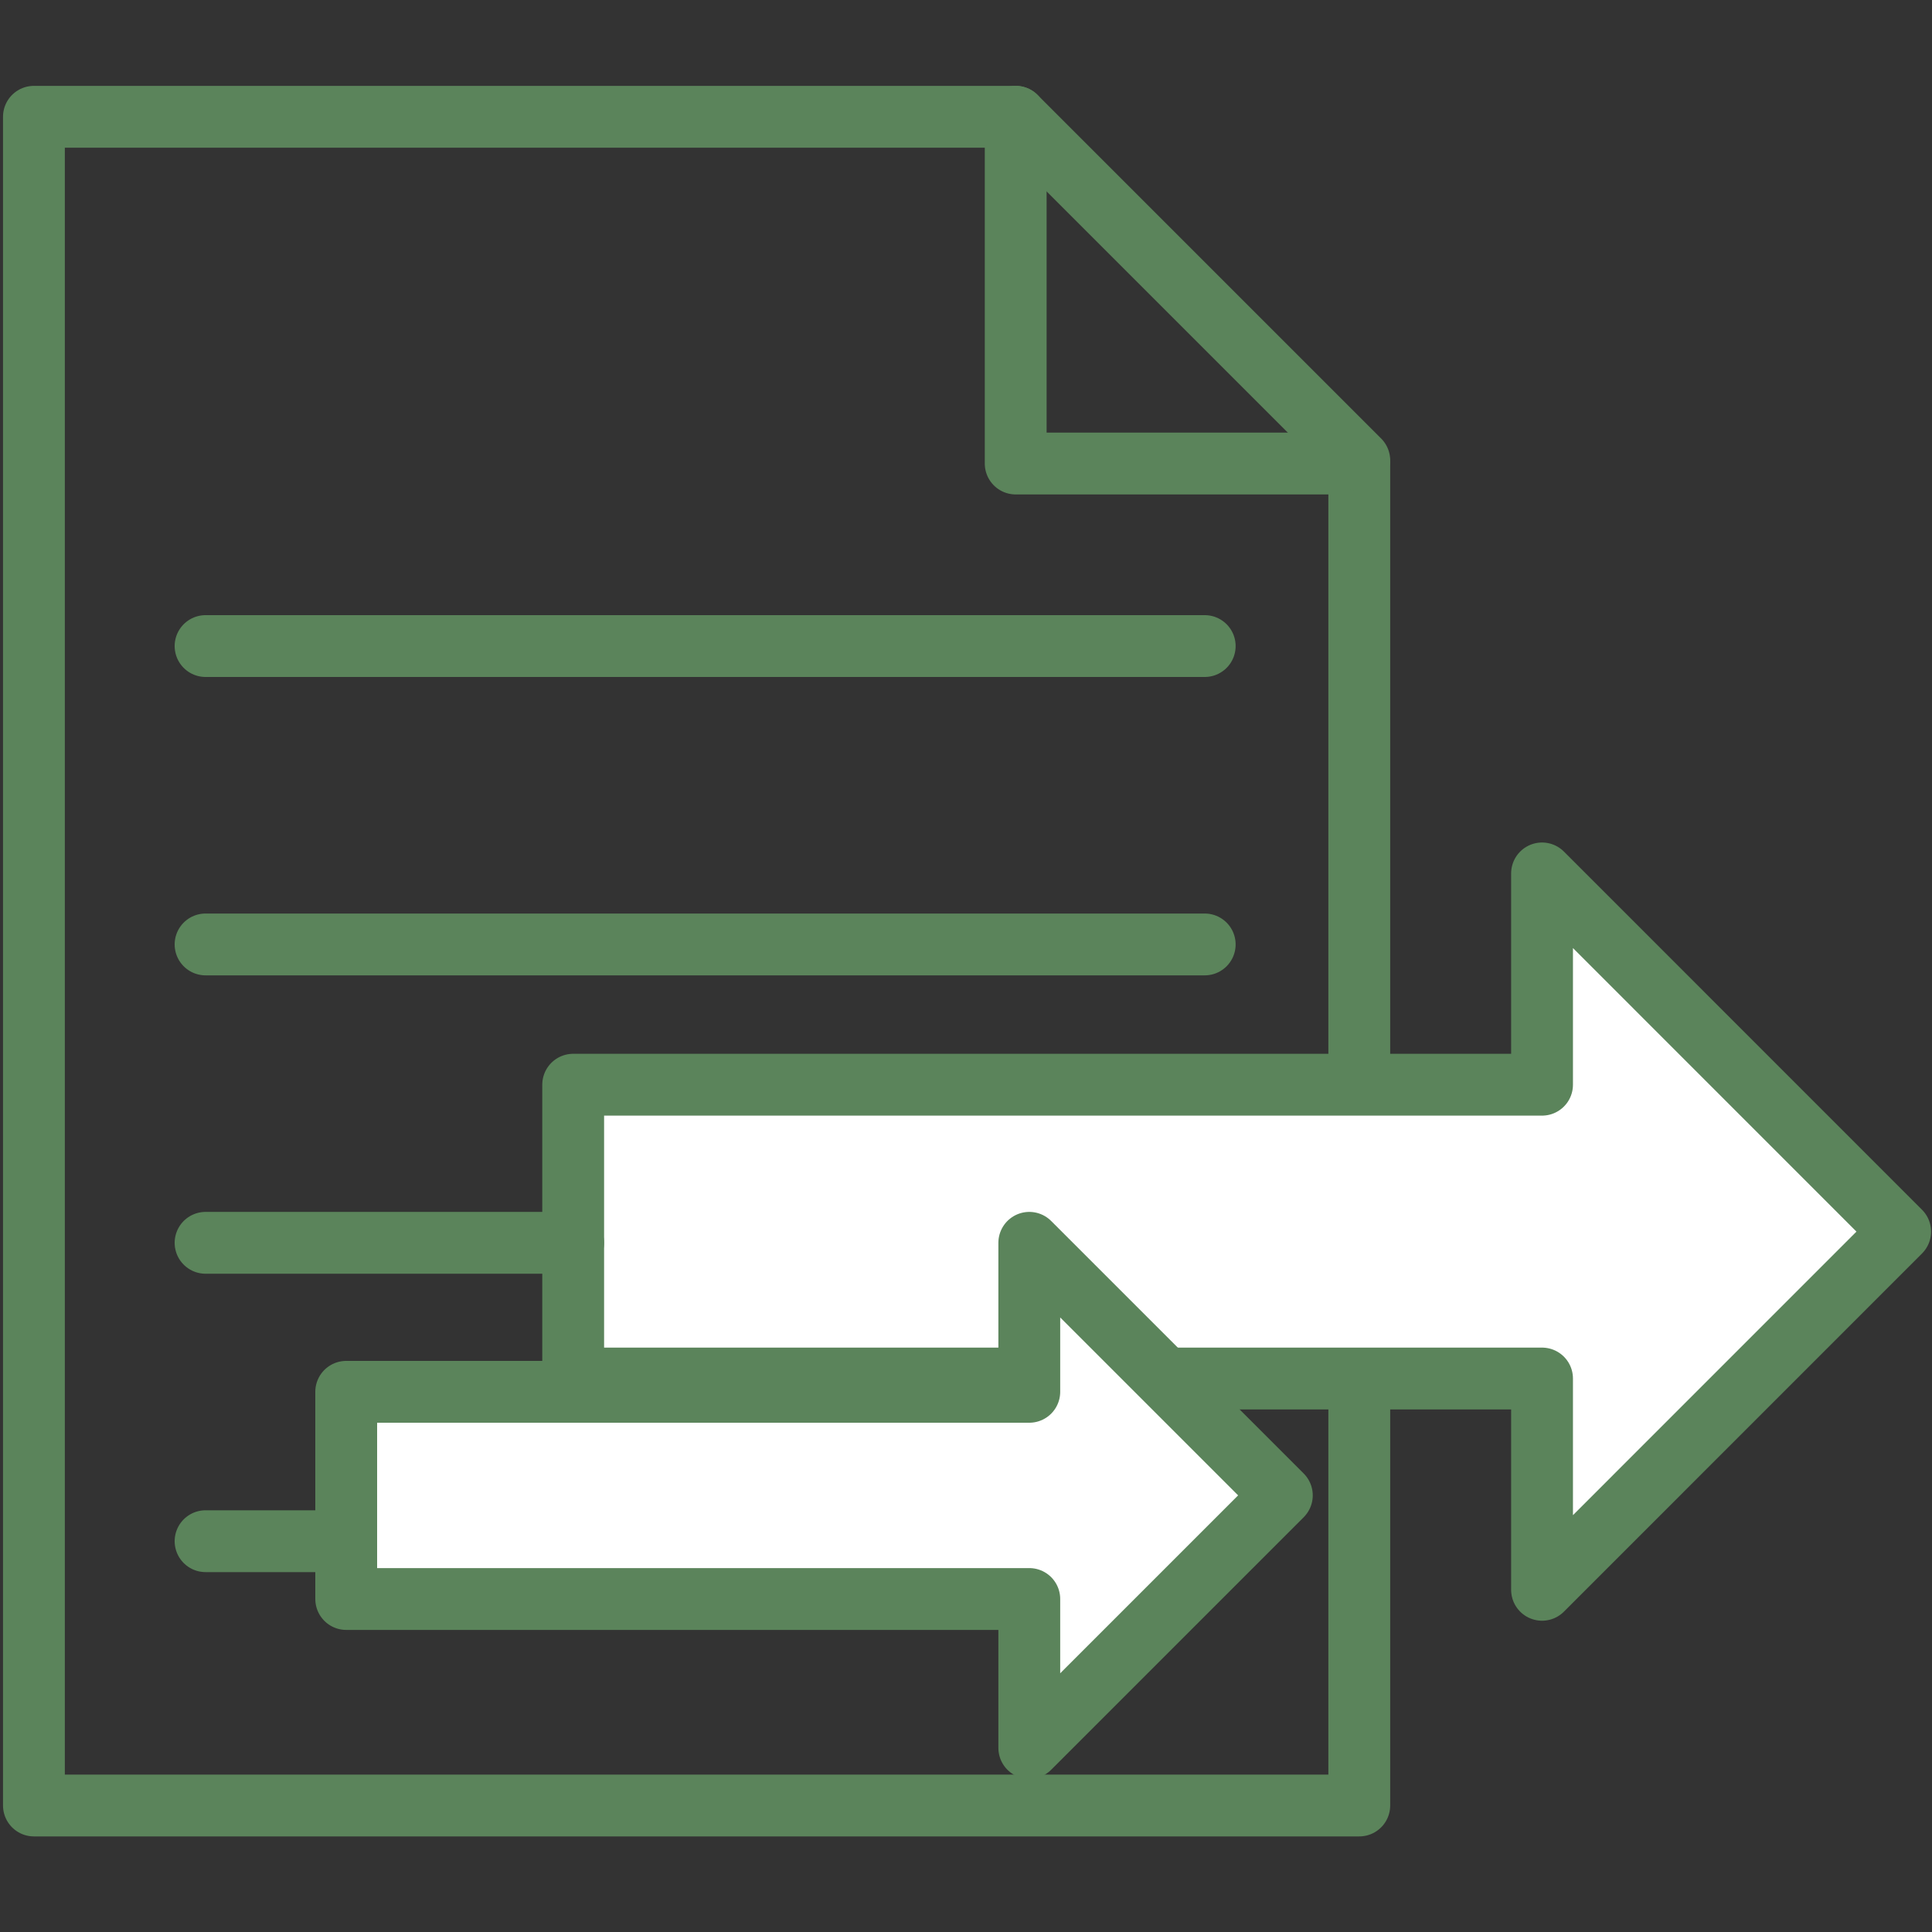
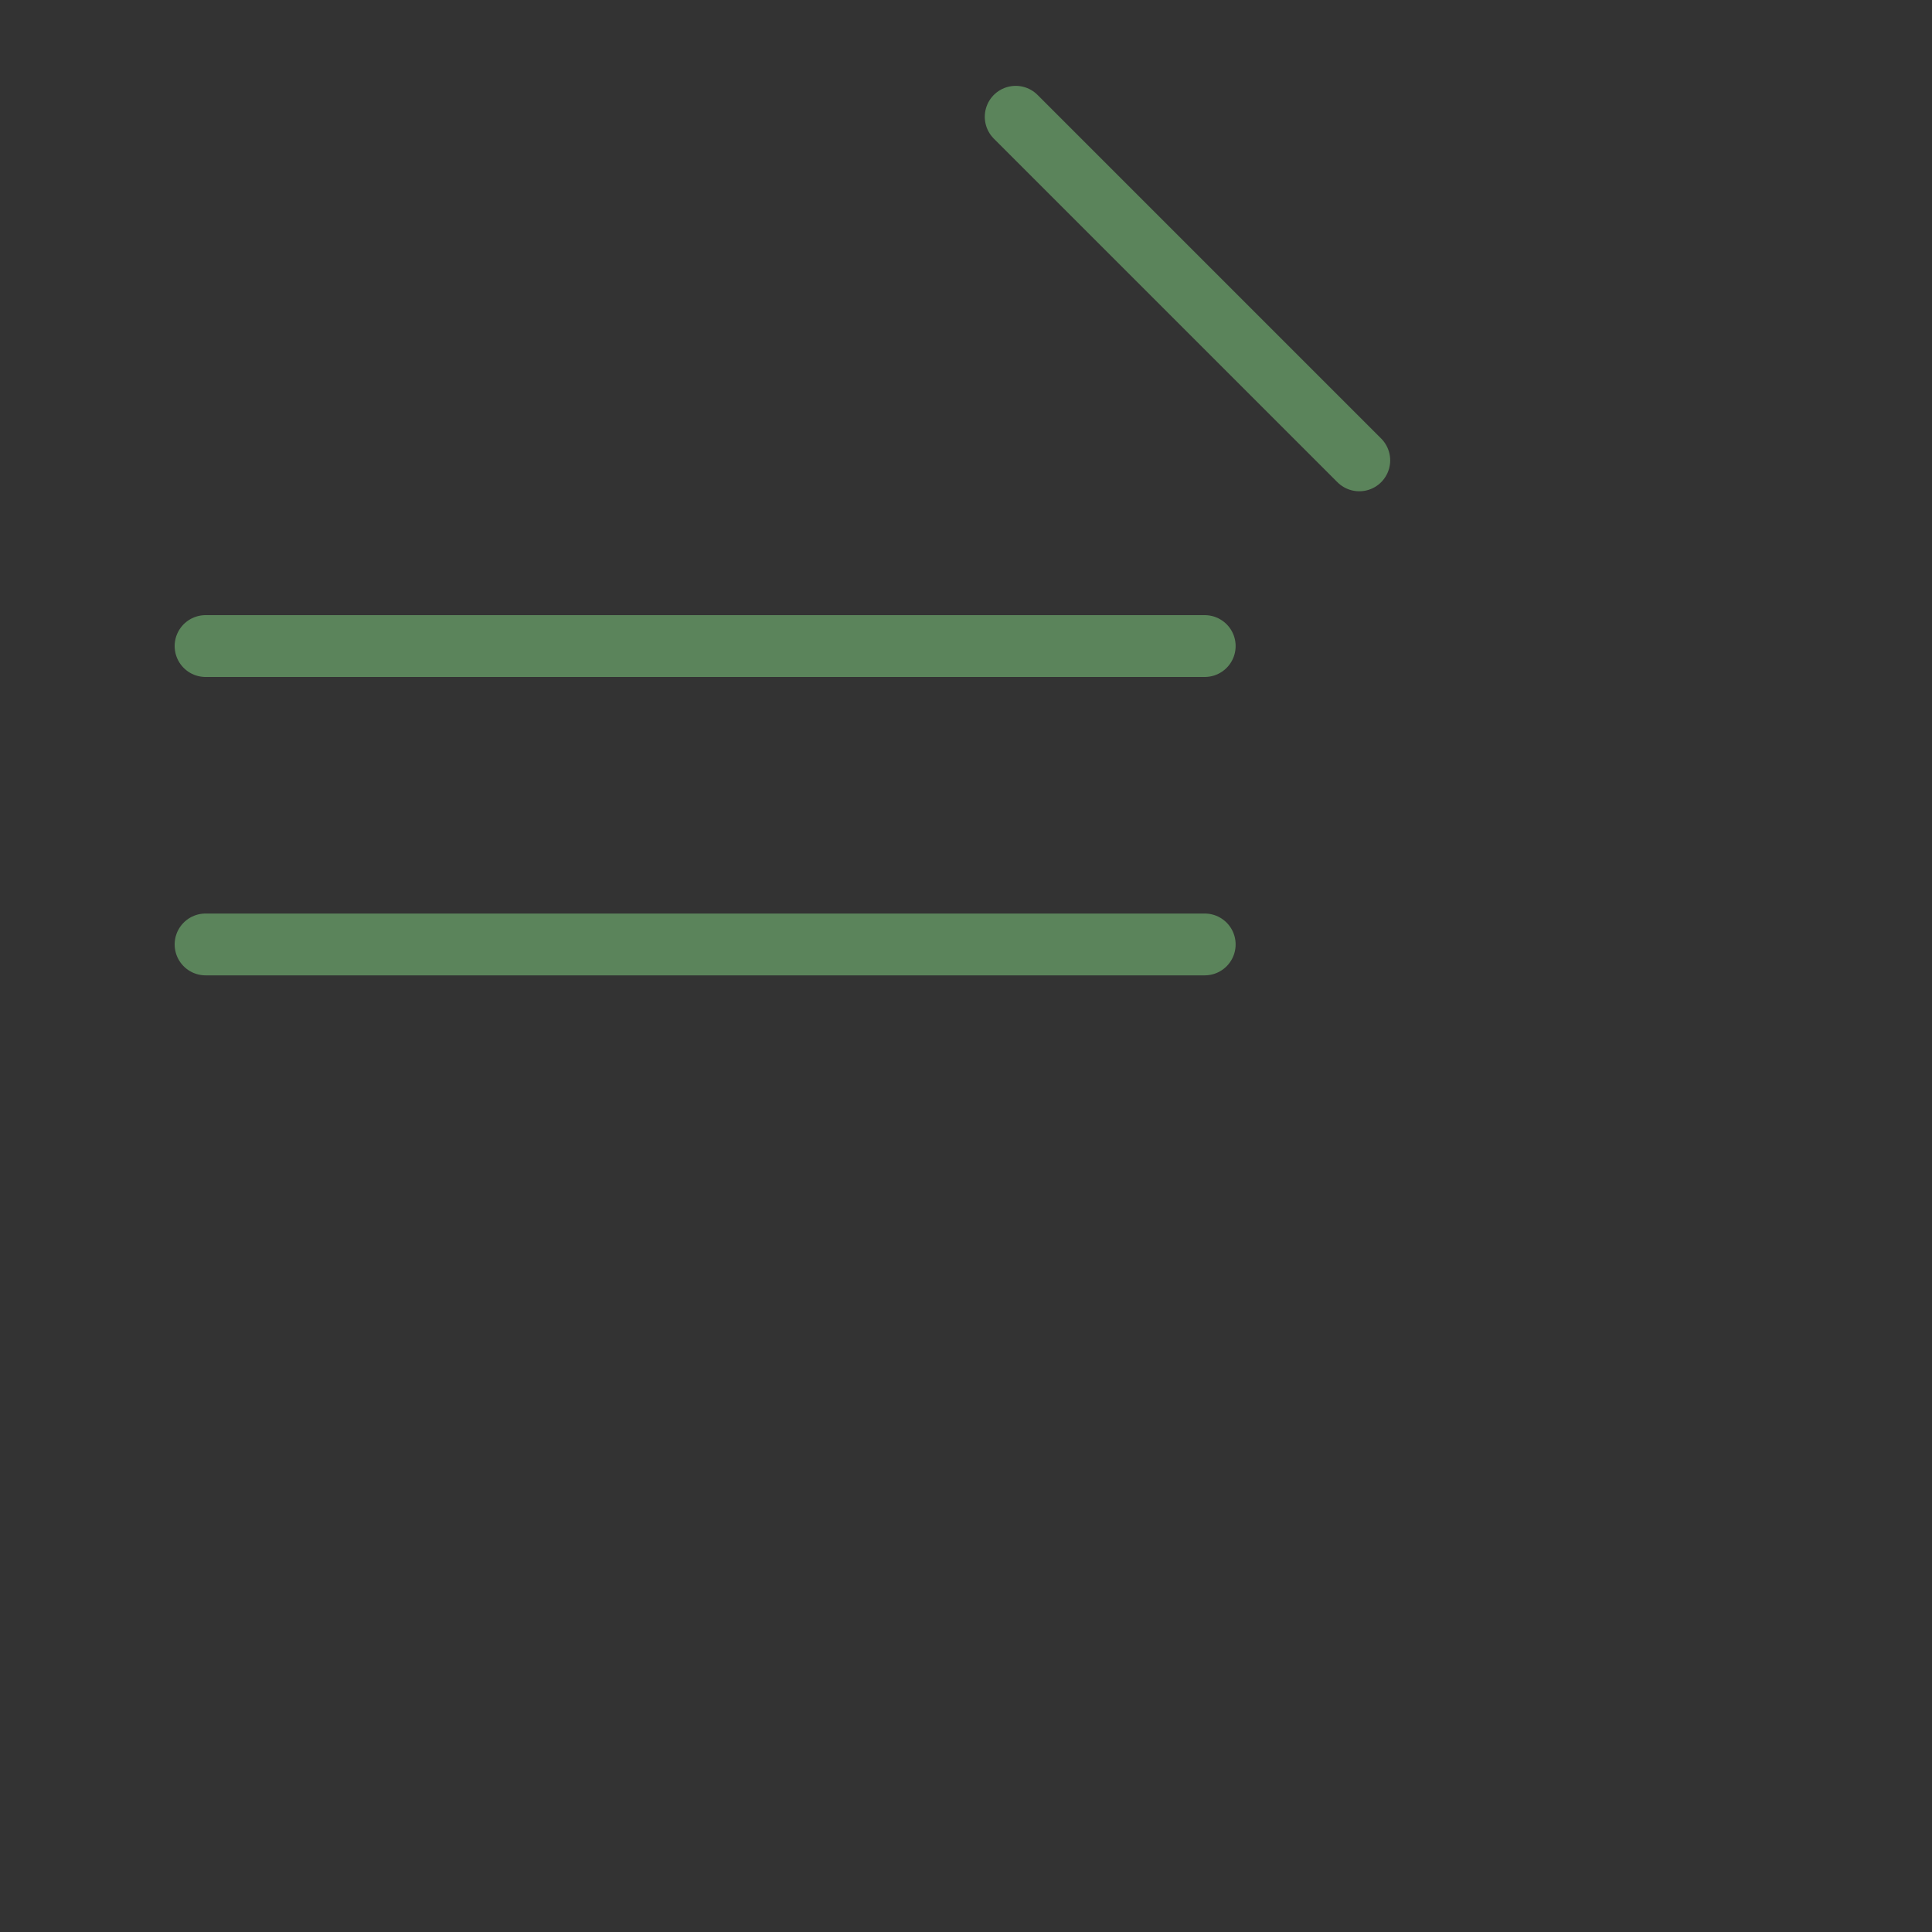
<svg xmlns="http://www.w3.org/2000/svg" id="_44ab1b28-df60-43dd-96f3-344df6392e15" data-name=" 44ab1b28-df60-43dd-96f3-344df6392e15" viewBox="0 0 250 250">
  <rect x="0" y="0" width="250" height="250" fill="#333333" stroke="none" />
-   <polygon points="175.89 233.63 4.39 233.63 4.39 15.11 131.43 15.11 131.43 59.98 175.89 59.98 175.89 233.63" fill="none" stroke="#5b845b" stroke-linecap="round" stroke-linejoin="round" stroke-width="8" />
  <line x1="131.43" y1="15.11" x2="175.89" y2="59.57" fill="none" stroke="#5b845b" stroke-linecap="round" stroke-linejoin="round" stroke-width="8" />
-   <polygon points="74.17 178.38 199.54 178.38 199.54 205.72 245.88 159.37 199.54 113.02 199.54 140.36 74.17 140.36 74.17 178.38" fill="#fff" stroke="#5b845b" stroke-linecap="round" stroke-linejoin="round" stroke-width="8" />
  <line x1="26.6" y1="83.6" x2="155.89" y2="83.6" fill="none" stroke="#5b845b" stroke-linecap="round" stroke-linejoin="round" stroke-width="8" />
  <line x1="26.6" y1="122.21" x2="155.89" y2="122.21" fill="none" stroke="#5b845b" stroke-linecap="round" stroke-linejoin="round" stroke-width="8" />
-   <line x1="26.6" y1="199.43" x2="116.4" y2="199.43" fill="none" stroke="#5b845b" stroke-linecap="round" stroke-linejoin="round" stroke-width="8" />
-   <line x1="26.6" y1="160.82" x2="74.17" y2="160.82" fill="none" stroke="#5b845b" stroke-linecap="round" stroke-linejoin="round" stroke-width="8" />
-   <polygon points="44.8 206.91 133.19 206.91 133.19 226.18 165.87 193.5 133.19 160.82 133.19 180.1 44.8 180.1 44.8 206.91" fill="#fff" stroke="#5b845b" stroke-linecap="round" stroke-linejoin="round" stroke-width="8" />
</svg>